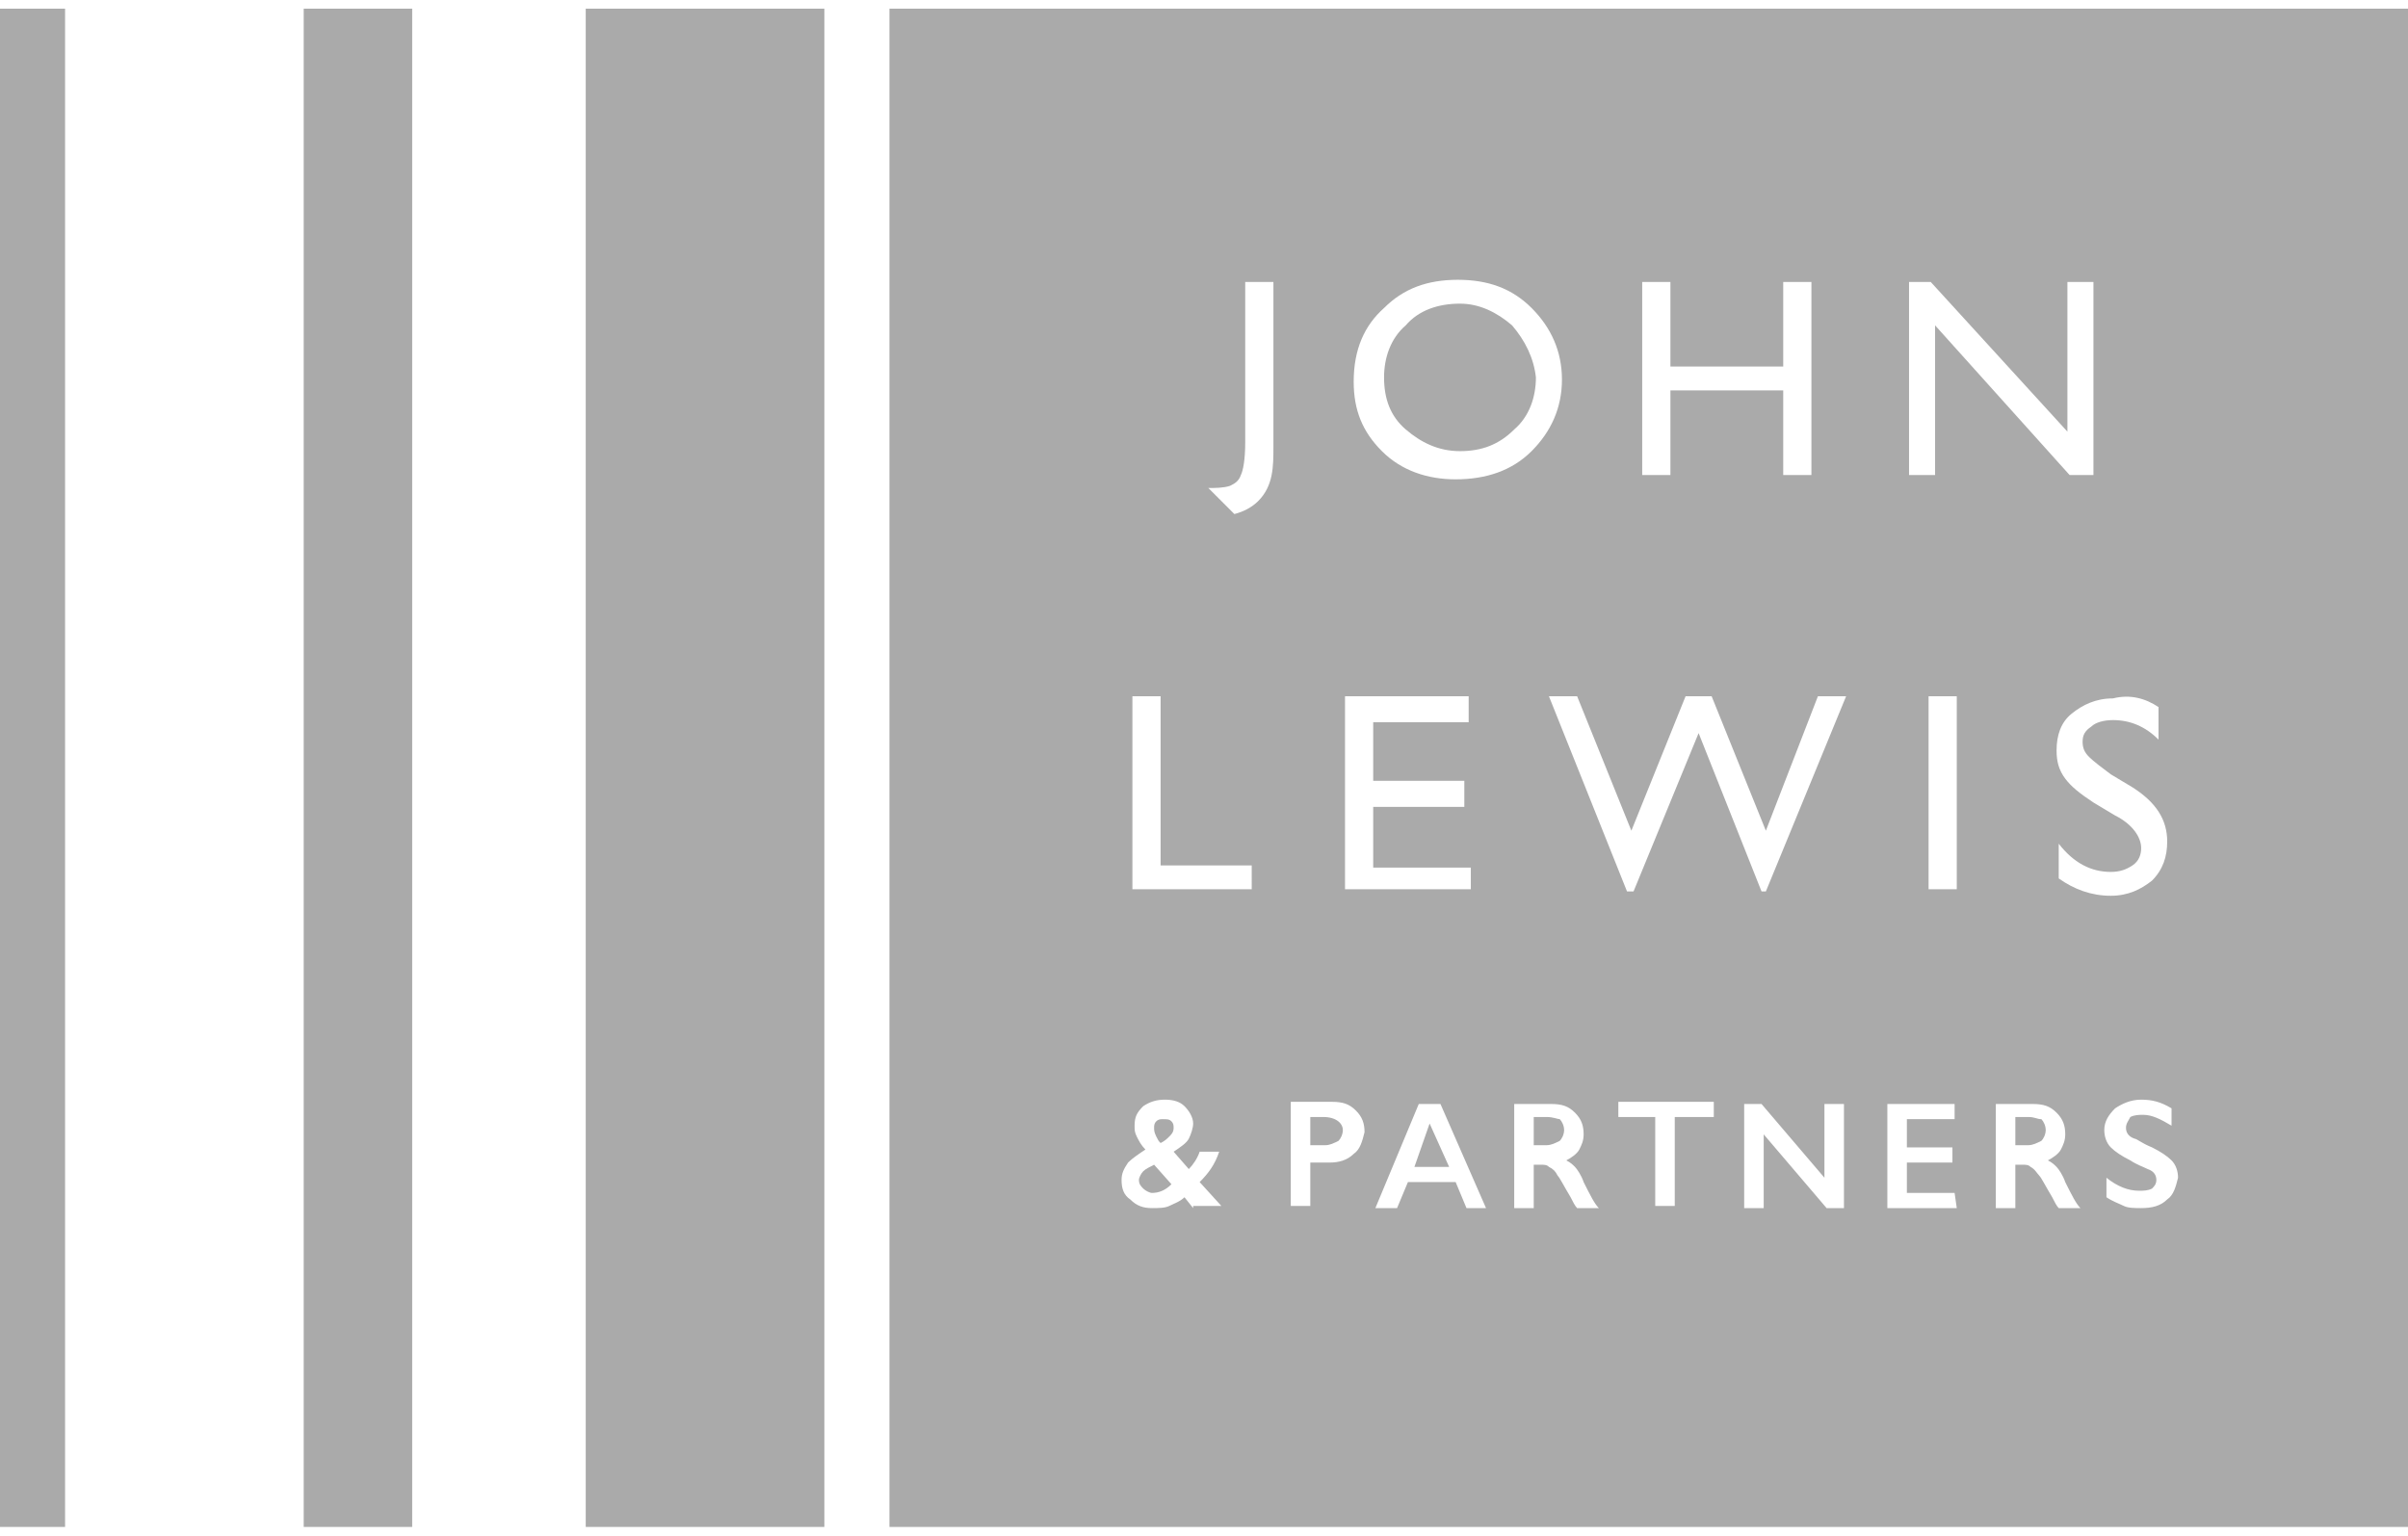
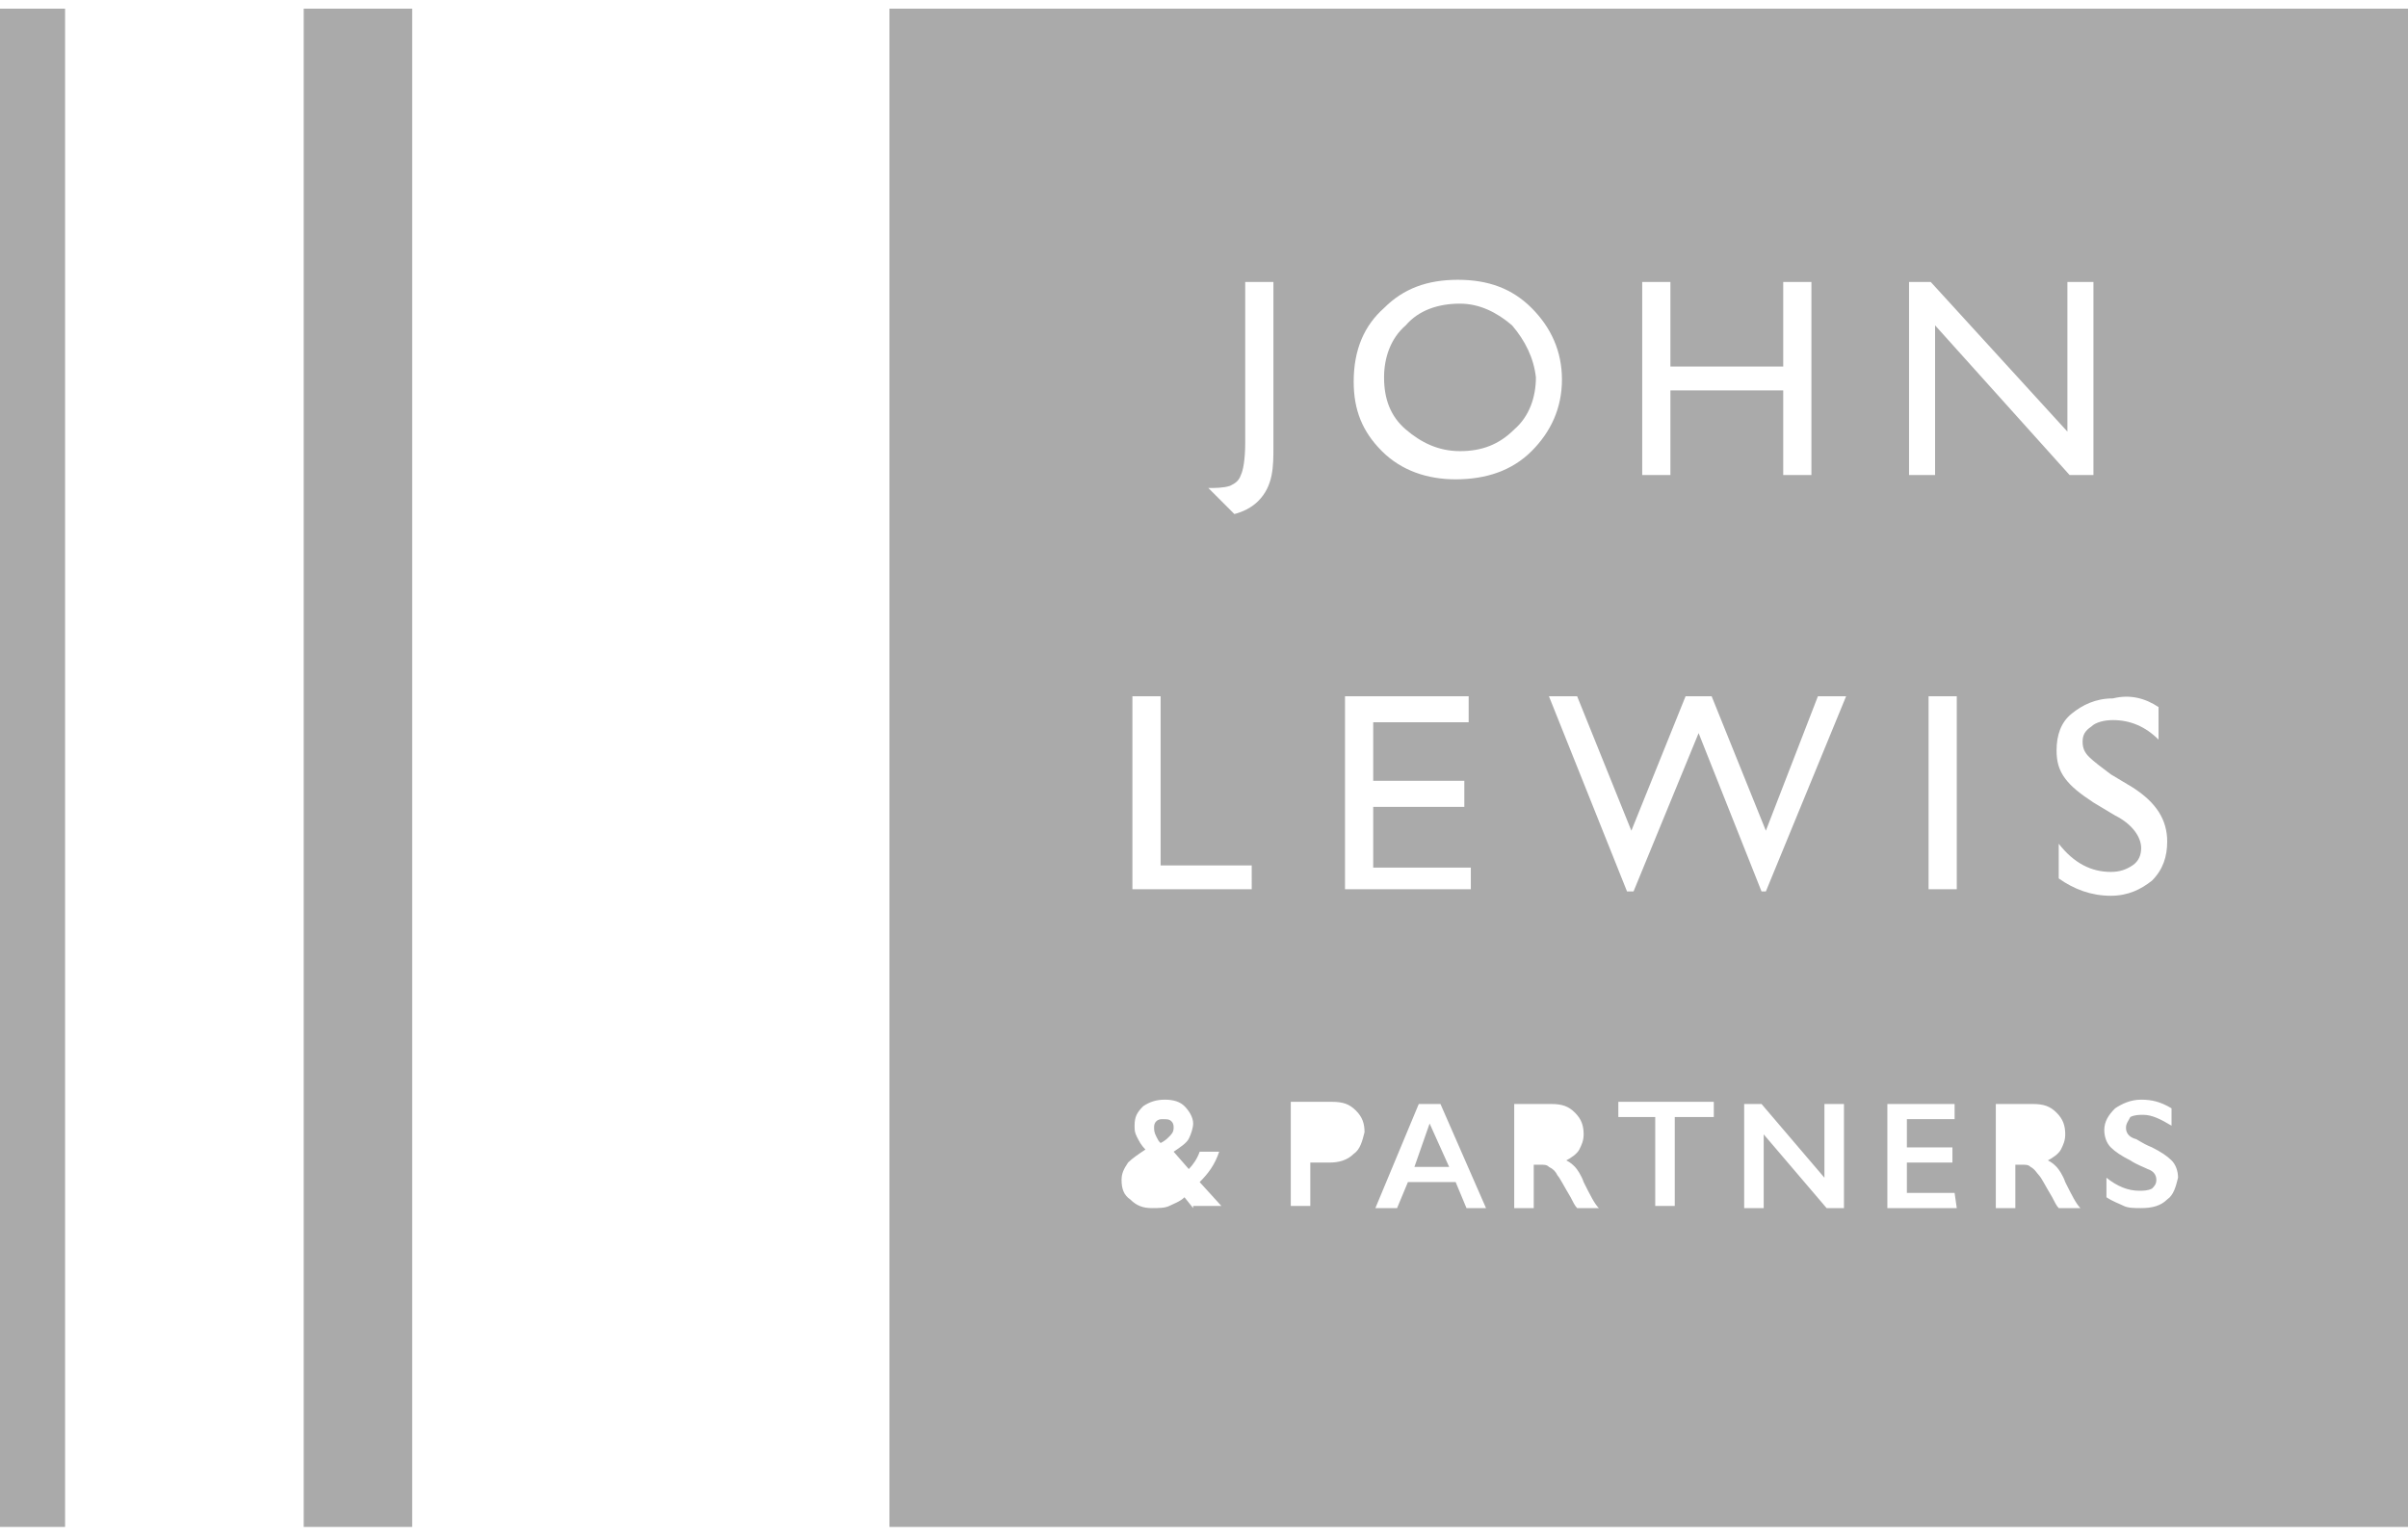
<svg xmlns="http://www.w3.org/2000/svg" version="1.1" id="Layer_1" x="0px" y="0px" viewBox="0 0 111 70.8" style="enable-background:new 0 0 111 70.8;" xml:space="preserve">
  <style type="text/css">
	.st0{fill-rule:evenodd;clip-rule:evenodd;fill:#AAAAAA;}
</style>
-   <path class="st0" d="M93.5,51.5h-0.6v1.3h0.6c0.2,0,0.4-0.1,0.6-0.2c0.1-0.1,0.2-0.3,0.2-0.5s-0.1-0.4-0.2-0.5  C93.9,51.6,93.8,51.5,93.5,51.5z" />
-   <polygon class="st0" points="27,70.4 38,70.4 38,0.4 27,0.4 " />
  <polygon class="st0" points="14,70.4 19,70.4 19,0.4 14,0.4 " />
  <polygon class="st0" points="0,70.4 3,70.4 3,0.4 0,0.4 " />
  <path class="st0" d="M69.7,15c-0.7-0.6-1.5-1-2.4-1c-1,0-1.9,0.3-2.5,1c-0.7,0.6-1,1.5-1,2.4c0,1,0.3,1.8,1,2.4s1.5,1,2.5,1  s1.8-0.3,2.5-1c0.7-0.6,1-1.5,1-2.4C70.7,16.5,70.3,15.7,69.7,15z" />
  <path class="st0" d="M53.5,52.7c0.2-0.1,0.3-0.2,0.4-0.3c0.1-0.1,0.2-0.2,0.2-0.4c0-0.1,0-0.2-0.1-0.3s-0.2-0.1-0.4-0.1  c-0.1,0-0.2,0-0.3,0.1s-0.1,0.2-0.1,0.3s0,0.2,0.1,0.4S53.4,52.6,53.5,52.7z" />
-   <path class="st0" d="M52.7,54c-0.1,0.1-0.2,0.3-0.2,0.4c0,0.2,0.1,0.3,0.2,0.4c0.1,0.1,0.3,0.2,0.4,0.2c0.3,0,0.6-0.1,0.9-0.4  l-0.8-0.9C53,53.8,52.8,53.9,52.7,54z" />
  <g>
-     <path class="st0" d="M61,51.5h-0.6v1.3h0.7c0.2,0,0.4-0.1,0.6-0.2c0.1-0.1,0.2-0.3,0.2-0.5C61.9,51.8,61.6,51.5,61,51.5z" />
    <path class="st0" d="M41,0.4v70h70v-70C111,0.4,41,0.4,41,0.4z M99.5,32.6v1.5c-0.6-0.6-1.3-0.9-2.1-0.9c-0.4,0-0.8,0.1-1,0.3   c-0.3,0.2-0.4,0.4-0.4,0.7s0.1,0.5,0.3,0.7c0.2,0.2,0.6,0.5,1,0.8l1,0.6c1.1,0.7,1.6,1.5,1.6,2.5c0,0.7-0.2,1.3-0.7,1.8   c-0.5,0.4-1.1,0.7-1.9,0.7c-0.9,0-1.7-0.3-2.4-0.8v-1.6c0.7,0.9,1.5,1.3,2.4,1.3c0.4,0,0.7-0.1,1-0.3s0.4-0.5,0.4-0.8   c0-0.5-0.4-1.1-1.2-1.5l-1-0.6c-0.6-0.4-1-0.7-1.3-1.1c-0.3-0.4-0.4-0.8-0.4-1.3c0-0.7,0.2-1.3,0.7-1.7s1.1-0.7,1.9-0.7   C98.2,32,98.9,32.2,99.5,32.6z M88,13h1l6.3,6.9V13h1.2v8.9h-1.1L89.2,15v6.9H88V13z M75.7,13H77v3.9h5.2V13h1.3v8.9h-1.3V18H77   v3.9h-1.3V13z M63.8,14.2c0.9-0.9,2-1.3,3.4-1.3c1.4,0,2.5,0.4,3.4,1.3s1.4,2,1.4,3.3s-0.5,2.4-1.4,3.3s-2.1,1.3-3.5,1.3   c-1.3,0-2.5-0.4-3.4-1.3s-1.3-1.9-1.3-3.2C62.4,16.1,62.9,15,63.8,14.2z M62,32.1h5.7v1.2h-4.4V36h4.2v1.2h-4.2V40h4.5v1H62V32.1z    M55,55.7l-0.4-0.5c-0.2,0.2-0.5,0.3-0.7,0.4c-0.2,0.1-0.5,0.1-0.8,0.1c-0.4,0-0.7-0.1-1-0.4c-0.3-0.2-0.4-0.5-0.4-0.9   c0-0.3,0.1-0.5,0.3-0.8c0.2-0.2,0.5-0.4,0.8-0.6c-0.2-0.2-0.3-0.4-0.4-0.6c-0.1-0.2-0.1-0.3-0.1-0.5c0-0.4,0.1-0.6,0.4-0.9   c0.3-0.2,0.6-0.3,1-0.3s0.7,0.1,0.9,0.3s0.4,0.5,0.4,0.8c0,0.2-0.1,0.5-0.2,0.7c-0.1,0.2-0.4,0.4-0.7,0.6l0.7,0.8   c0.2-0.2,0.4-0.5,0.5-0.8h0.9c-0.2,0.6-0.5,1-0.9,1.4l1,1.1H55V55.7z M57.7,41h-5.5v-8.9h1.3v7.8h4.2V41z M58.7,20.6   c0,0.9,0,1.8-0.7,2.5c-0.3,0.3-0.7,0.5-1.1,0.6l-1.2-1.2c0.3,0,0.7,0,1-0.1c0.2-0.1,0.4-0.2,0.5-0.5c0.1-0.2,0.2-0.7,0.2-1.5V13   h1.3V20.6z M62.4,53.2c-0.3,0.3-0.7,0.4-1.1,0.4h-0.9v2h-0.9v-4.8h1.9c0.5,0,0.8,0.1,1.1,0.4c0.3,0.3,0.4,0.6,0.4,1   C62.8,52.6,62.7,53,62.4,53.2z M67.6,55.7l-0.5-1.2h-2.2l-0.5,1.2h-1l2-4.8h1l2.1,4.8H67.6z M72.7,55.7c-0.1-0.1-0.2-0.3-0.3-0.5   c-0.3-0.5-0.5-0.9-0.6-1c-0.1-0.2-0.2-0.3-0.4-0.4c-0.1-0.1-0.2-0.1-0.4-0.1h-0.3v2h-0.9v-4.8h1.7c0.5,0,0.8,0.1,1.1,0.4   c0.3,0.3,0.4,0.6,0.4,1c0,0.3-0.1,0.5-0.2,0.7s-0.4,0.4-0.6,0.5c0.2,0.1,0.3,0.2,0.4,0.3s0.3,0.4,0.4,0.7c0.3,0.6,0.5,1,0.7,1.2   C73.7,55.7,72.7,55.7,72.7,55.7z M78.9,51.5h-1.7v4.1h-0.9v-4.1h-1.7v-0.7H79v0.7H78.9z M85,55.7h-0.8l-2.9-3.4v3.4h-0.9v-4.8h0.8   l2.9,3.4v-3.4H85V55.7z M81.4,41.1h-0.2l-2.9-7.3l-3,7.3H75l-3.6-9h1.3l2.5,6.2l2.5-6.2h1.2l2.5,6.2l2.4-6.2h1.3L81.4,41.1z    M90.2,55.7H87v-4.8h3.1v0.7h-2.2v1.3H90v0.7h-2.1V55h2.2L90.2,55.7L90.2,55.7z M90.2,41h-1.3v-8.9h1.3V41z M94.9,55.7   c-0.1-0.1-0.2-0.3-0.3-0.5c-0.3-0.5-0.5-0.9-0.6-1s-0.2-0.3-0.4-0.4c-0.1-0.1-0.2-0.1-0.4-0.1h-0.3v2H92v-4.8h1.7   c0.5,0,0.8,0.1,1.1,0.4c0.3,0.3,0.4,0.6,0.4,1c0,0.3-0.1,0.5-0.2,0.7s-0.4,0.4-0.6,0.5c0.2,0.1,0.3,0.2,0.4,0.3s0.3,0.4,0.4,0.7   c0.3,0.6,0.5,1,0.7,1.2C95.9,55.7,94.9,55.7,94.9,55.7z M99.9,55.3c-0.3,0.3-0.7,0.4-1.2,0.4c-0.3,0-0.6,0-0.8-0.1   c-0.2-0.1-0.5-0.2-0.8-0.4v-0.9c0.5,0.4,1,0.6,1.5,0.6c0.2,0,0.4,0,0.6-0.1c0.1-0.1,0.2-0.2,0.2-0.4S99.3,54,99,53.9   c-0.2-0.1-0.5-0.2-0.8-0.4c-0.4-0.2-0.7-0.4-0.9-0.6c-0.2-0.2-0.3-0.5-0.3-0.8c0-0.4,0.2-0.7,0.5-1c0.3-0.2,0.7-0.4,1.2-0.4   s0.9,0.1,1.4,0.4v0.8c-0.5-0.3-0.9-0.5-1.3-0.5c-0.2,0-0.4,0-0.6,0.1C98.1,51.7,98,51.8,98,52s0.1,0.4,0.4,0.5   c0.1,0,0.3,0.2,0.8,0.4c0.4,0.2,0.7,0.4,0.9,0.6c0.2,0.2,0.3,0.5,0.3,0.8C100.3,54.7,100.2,55.1,99.9,55.3z" />
  </g>
  <polygon class="st0" points="65.2,53.8 66.8,53.8 65.9,51.8 " />
-   <path class="st0" d="M71.3,51.5h-0.6v1.3h0.6c0.2,0,0.4-0.1,0.6-0.2c0.1-0.1,0.2-0.3,0.2-0.5s-0.1-0.4-0.2-0.5  C71.8,51.6,71.6,51.5,71.3,51.5z" />
</svg>